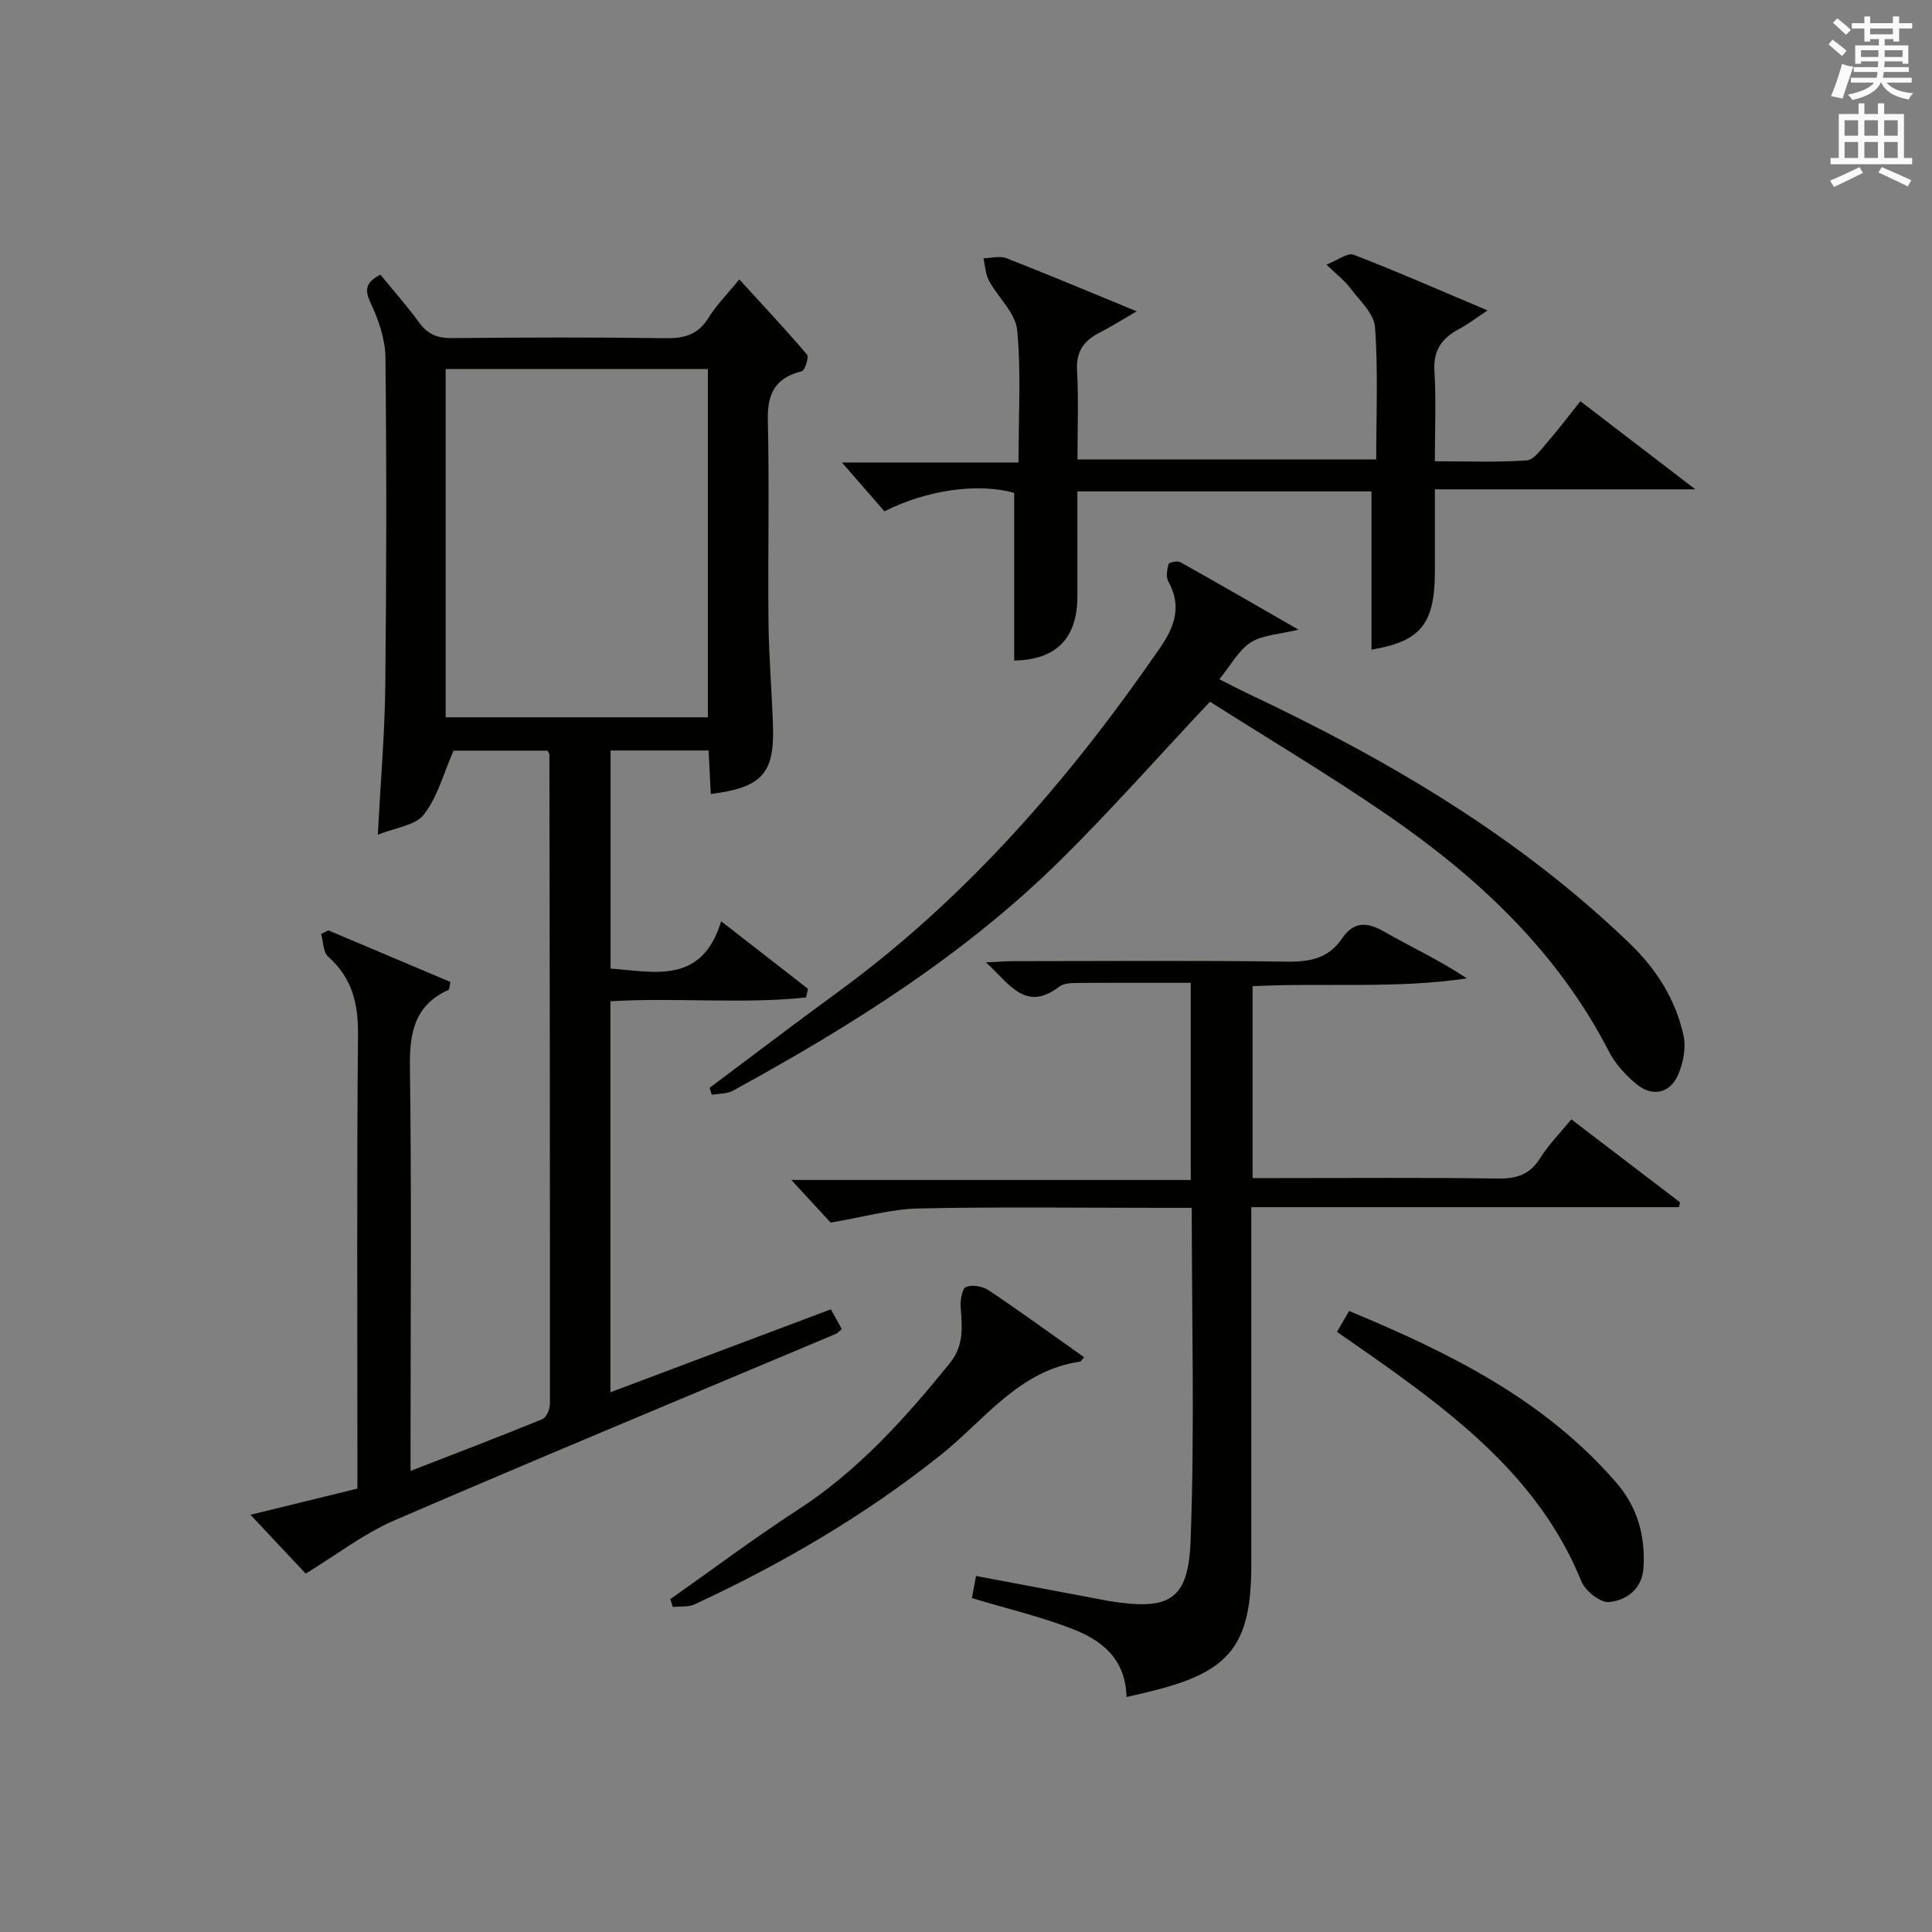
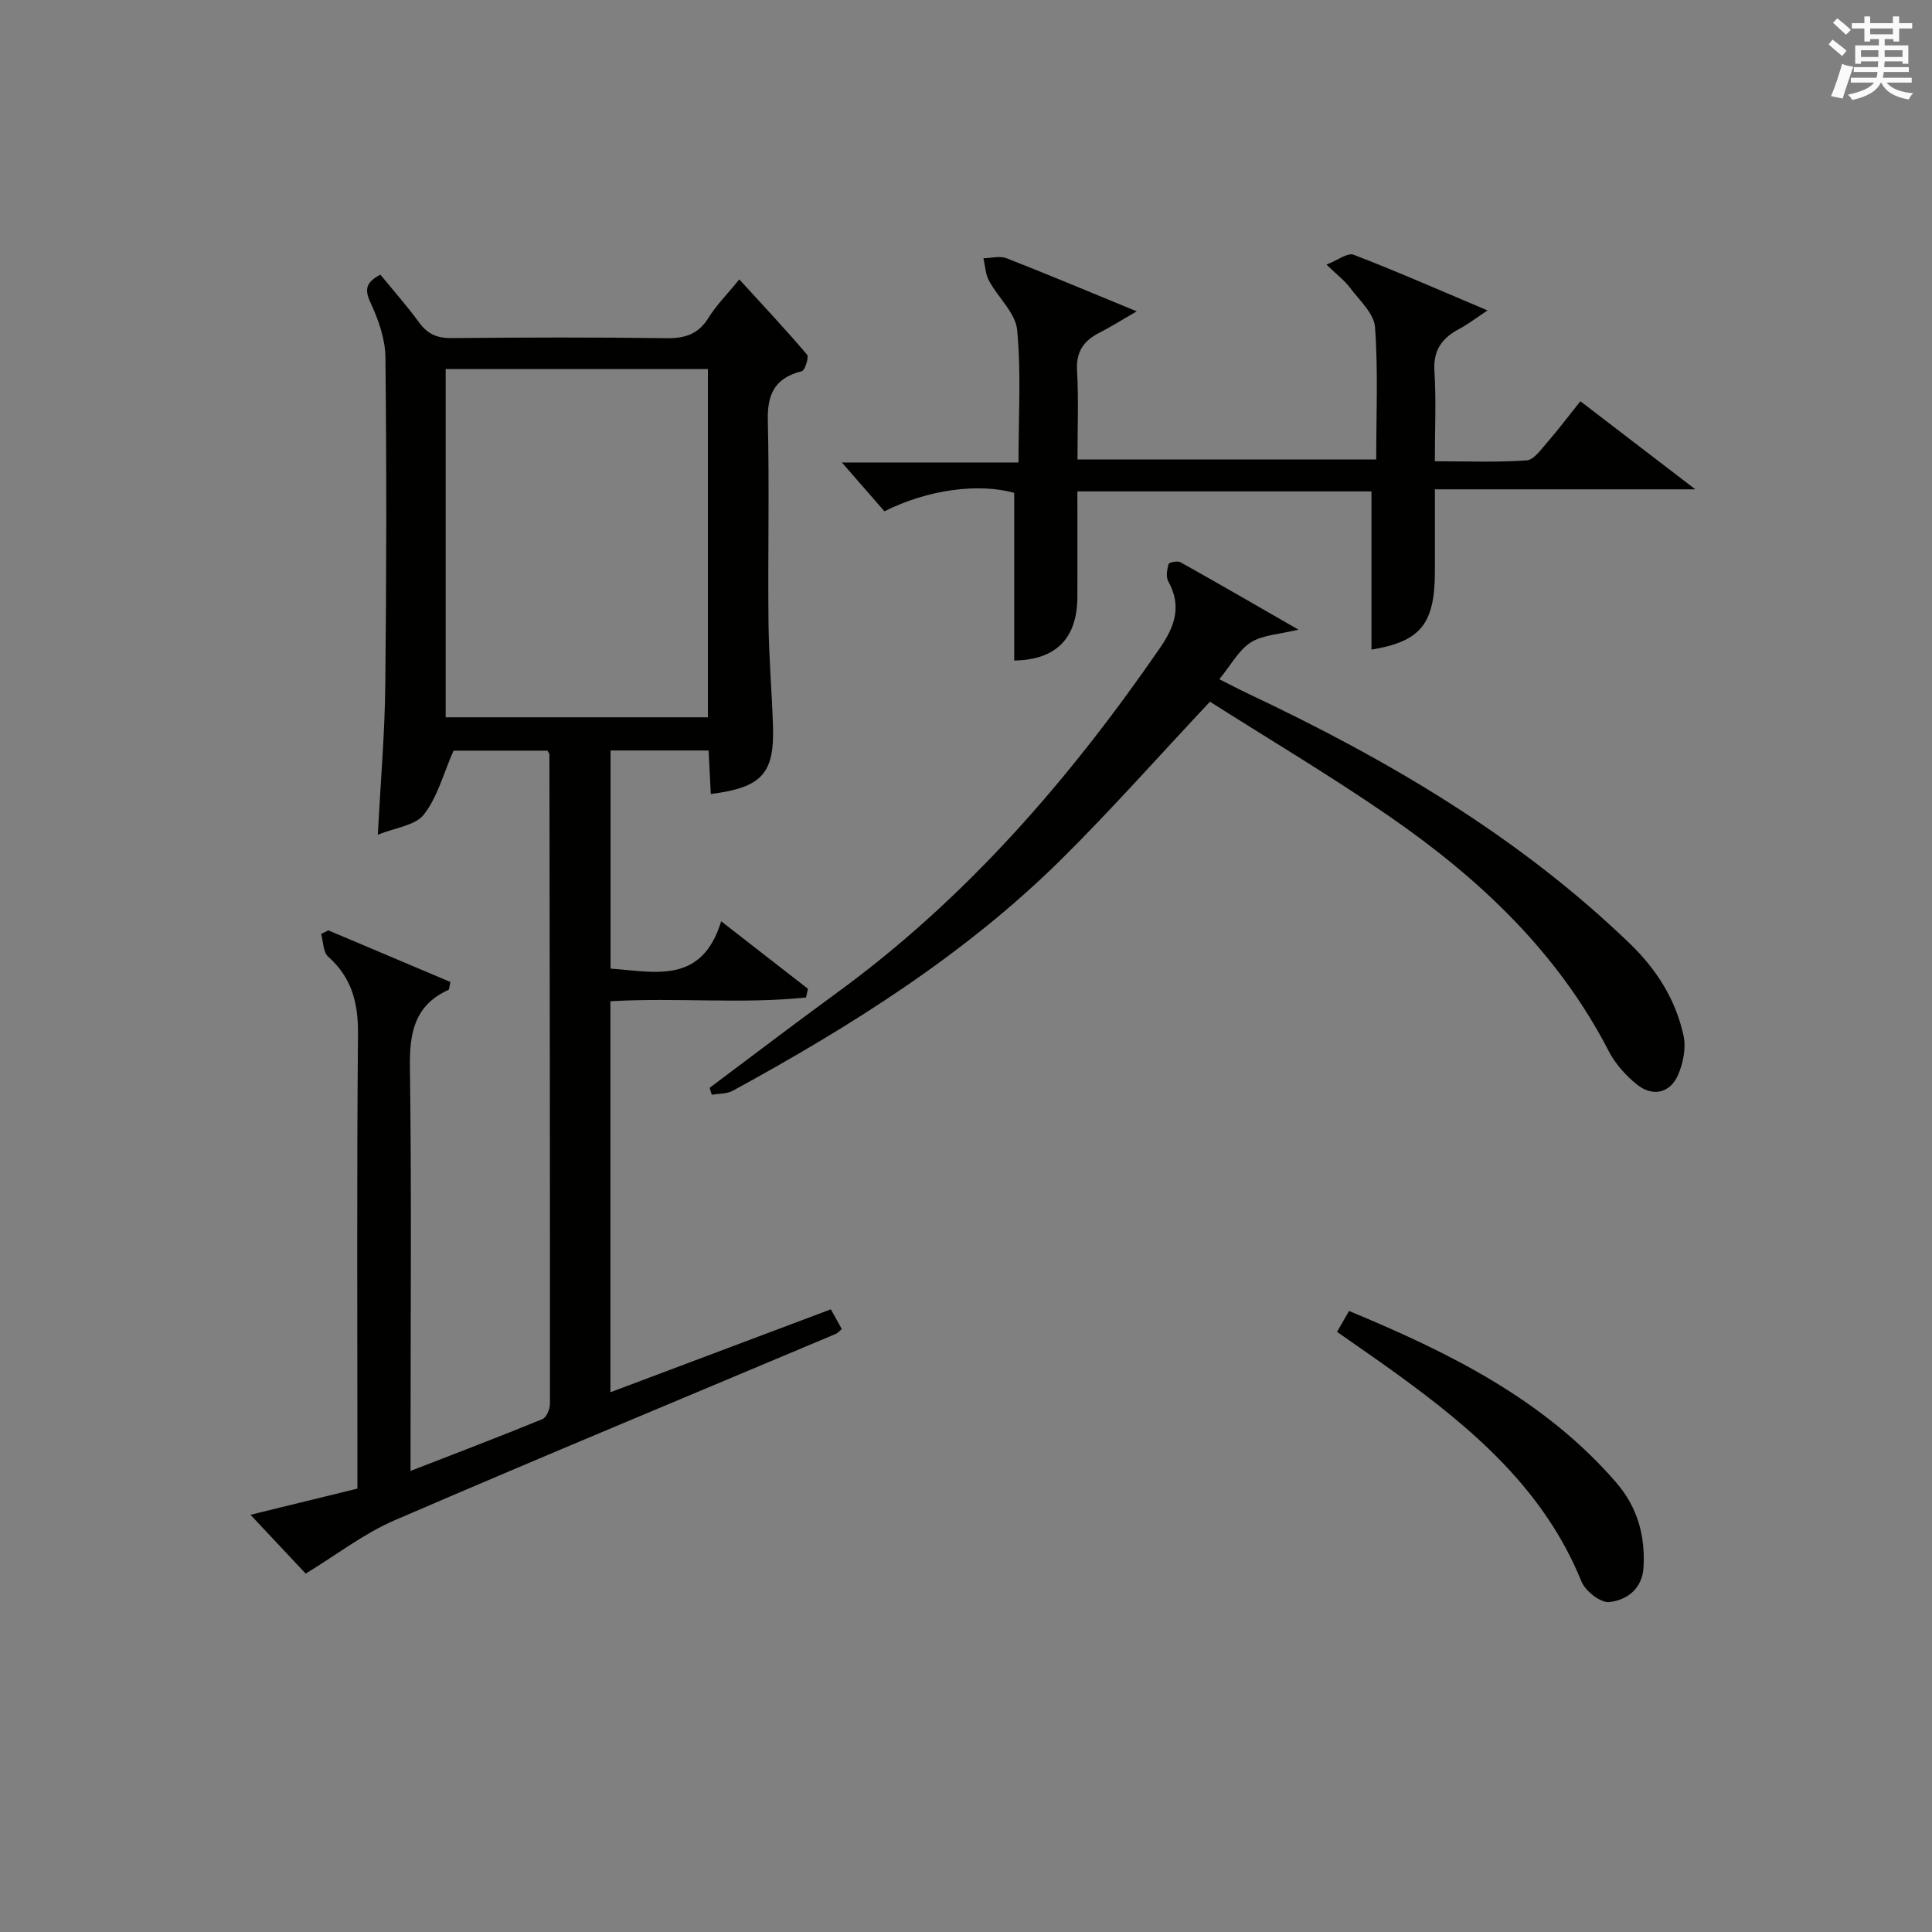
<svg xmlns="http://www.w3.org/2000/svg" version="1.1" id="漢-ZDIC-典" x="0px" y="0px" viewBox="0 0 400 400" style="enable-background:new 0 0 400 400;" xml:space="preserve">
  <rect x="0" y="0" width="400" height="400" fill="#808080" stroke="none" />
  <style type="text/css">
	.st1{fill:#010100;}
	.st2{fill:#fafafb;}
</style>
  <g>
    <path class="st1" d="M78.22,172.82c0.58-11.04,1.44-20.94,1.55-30.86c0.25-22.66,0.28-45.33,0.03-67.98c-0.04-3.82-1.46-7.84-3.11-11.36   c-1.35-2.89-0.75-4.25,2.06-5.76c2.67,3.26,5.51,6.47,8.03,9.92c1.74,2.39,3.74,3.25,6.71,3.22c14.83-0.14,29.66-0.19,44.49,0.02   c3.85,0.05,6.59-0.82,8.7-4.21c1.65-2.66,3.92-4.93,6.39-7.96c4.84,5.3,9.55,10.32,14.01,15.56c0.45,0.52-0.43,3.29-1.07,3.45   c-5.47,1.35-7.18,4.61-7.04,10.15C159.3,101,158.96,115,159.11,129c0.08,7.15,0.71,14.28,0.93,21.43   c0.3,9.75-2.36,12.64-12.88,13.96c-0.14-2.92-0.29-5.83-0.45-9.01c-6.79,0-13.37,0-20.3,0c0,14.98,0,29.89,0,45.16   c9.11,0.63,18.88,3.38,22.9-9.8c6.61,5.14,12.29,9.56,17.97,13.98c-0.13,0.6-0.27,1.2-0.4,1.8c-13.34,1.39-26.83-0.03-40.5,0.78   c0,26.93,0,53.64,0,80.95c15.35-5.78,30.36-11.42,45.64-17.17c0.84,1.51,1.53,2.76,2.26,4.08c-0.54,0.45-0.85,0.85-1.26,1.02   c-30.45,12.83-60.98,25.48-91.32,38.58c-6.4,2.76-12.08,7.19-18.41,11.04c-3.27-3.48-7.2-7.67-11.43-12.18   c7.17-1.76,14.48-3.55,22.14-5.42c0-2,0-3.8,0-5.6c0-29.5-0.15-58.99,0.12-88.49c0.06-6.46-1.28-11.69-6.18-16.05   c-1.05-0.93-1-3.09-1.45-4.69c0.5-0.25,0.99-0.5,1.49-0.75c8.46,3.58,16.92,7.16,25.28,10.69c-0.25,1.03-0.23,1.55-0.41,1.63   c-6.97,3.17-8.08,8.79-7.98,15.91C85.22,246.67,85,272.5,85,298.33c0,1.81,0,3.61,0,6.21c9.49-3.69,18.45-7.1,27.31-10.73   c0.83-0.34,1.55-2.09,1.55-3.18c0.02-44.82-0.04-89.64-0.11-134.47c0-0.14-0.15-0.28-0.41-0.75c-6.71,0-13.62,0-19.44,0   c-2.09,4.76-3.32,9.62-6.15,13.24C85.97,170.93,81.8,171.36,78.22,172.82z M92.27,148.51c18.41,0,36.43,0,54.29,0   c0-24.33,0-48.23,0-72.1c-18.28,0-36.19,0-54.29,0C92.27,100.52,92.27,124.3,92.27,148.51z" />
-     <path class="st1" d="M233.24,351.35c-0.22-8.03-5.22-11.74-11.06-14.04c-6.59-2.59-13.56-4.21-20.96-6.44c0.21-1.14,0.53-2.81,0.86-4.58   c9.13,1.72,18.02,3.39,26.92,5.07c0.16,0.03,0.32,0.07,0.49,0.1c12.55,2.02,16.55-0.02,17.01-12.48   c0.86-22.75,0.24-45.55,0.24-68.91c-2.39,0-4.51,0-6.62,0c-16.66,0-33.33-0.23-49.98,0.13c-5.6,0.12-11.17,1.75-18.17,2.92   c-1.57-1.71-4.47-4.85-8.13-8.82c28.06,0,55.19,0,82.7,0c0-13.67,0-26.7,0-40.82c-7.98,0-15.91-0.03-23.84,0.03   c-1.14,0.01-2.54,0.12-3.37,0.76c-7.06,5.39-10.35-0.63-15.2-5.02c2.38-0.11,3.95-0.24,5.52-0.25c18.99-0.01,37.99-0.16,56.98,0.1   c4.7,0.06,8.49-0.77,11.19-4.75c2.43-3.58,5.15-3.53,8.76-1.46c5.57,3.2,11.45,5.88,17.11,9.67c-14.69,2.21-29.45,0.87-44.35,1.62   c0,13.19,0,26.11,0,39.73c1.85,0,3.61,0,5.37,0c15.16,0,30.32-0.12,45.48,0.09c3.86,0.05,6.57-0.83,8.69-4.23   c1.74-2.79,4.12-5.18,6.45-8.02c7.63,5.82,15.07,11.5,22.52,17.19c-0.08,0.33-0.17,0.66-0.25,0.99c-29.33,0-58.66,0-88.53,0   c0,2.42,0,4.2,0,5.99c0,22.66,0,45.32,0,67.97c0,16.69-4.35,22.23-20.56,26.21C236.91,350.51,235.31,350.87,233.24,351.35z" />
    <path class="st1" d="M283.95,134.5c0-11.01,0-21.71,0-32.76c-19.67,0-39.91,0-60.89,0c0,7.35,0.02,14.59,0,21.84   c-0.03,8.71-4.54,13.06-13.08,13.17c0-11.52,0-23.02,0-34.71c-7.38-2.06-17.88-0.7-26.87,3.82c-2.65-3.04-5.33-6.13-8.81-10.11   c12.67,0,24.34,0,36.57,0c0-9.6,0.57-18.58-0.28-27.43c-0.34-3.54-3.96-6.72-5.83-10.2c-0.73-1.36-0.79-3.09-1.15-4.65   c1.61-0.03,3.4-0.54,4.79,0c8.61,3.36,17.12,6.95,26.95,10.99c-3.28,1.89-5.41,3.25-7.66,4.39c-3.27,1.66-4.93,3.9-4.7,7.86   c0.34,5.97,0.09,11.97,0.09,18.41c20.6,0,40.95,0,61.85,0c0-9.2,0.42-18.34-0.25-27.4c-0.21-2.84-3.24-5.55-5.19-8.17   c-1.08-1.45-2.59-2.57-4.86-4.77c2.34-0.9,4.38-2.52,5.62-2.04c8.95,3.44,17.73,7.31,27.73,11.53c-2.5,1.66-4.07,2.88-5.81,3.8   c-3.53,1.87-5.46,4.33-5.19,8.7c0.38,5.96,0.09,11.97,0.09,18.73c6.5,0,12.77,0.25,19-0.18c1.52-0.11,3.03-2.32,4.3-3.77   c2.28-2.62,4.37-5.4,6.83-8.48c7.63,5.85,15.08,11.56,23.8,18.24c-18.8,0-36.11,0-53.92,0c0,6.12,0,11.57,0,17.02   C297.06,129.27,294.08,132.8,283.95,134.5z" />
    <path class="st1" d="M250.51,145.28c-10.75,11.44-20.45,22.42-30.84,32.7c-19.94,19.7-43.47,34.47-67.92,47.83c-1.24,0.68-2.91,0.59-4.38,0.85   c-0.15-0.48-0.31-0.95-0.46-1.43c8.76-6.55,17.46-13.19,26.3-19.64c26.85-19.57,48.2-44.25,66.94-71.42   c3.1-4.49,4.56-8.7,1.73-13.81c-0.52-0.93-0.26-2.46,0.07-3.59c0.1-0.35,1.85-0.7,2.46-0.36c7.94,4.44,15.81,9,24.42,13.95   c-3.98,0.98-7.4,1.08-9.88,2.65c-2.5,1.59-4.07,4.65-6.5,7.62c2.35,1.18,4.19,2.15,6.07,3.04c28.71,13.55,55.86,29.45,78.91,51.68   c5.58,5.38,9.5,11.61,11.13,19.07c0.55,2.52-0.07,5.64-1.11,8.08c-1.66,3.87-5.33,4.67-8.61,1.98c-2.26-1.85-4.41-4.21-5.73-6.78   c-10.59-20.58-26.87-35.86-45.54-48.74C275.39,160.56,262.65,153,250.51,145.28z" />
-     <path class="st1" d="M224.45,281c-0.57,0.66-0.66,0.88-0.78,0.9c-12.71,1.81-19.81,12.08-28.87,19.31c-15.69,12.52-32.85,22.53-50.99,30.95   c-1.31,0.61-2.99,0.38-4.51,0.55c-0.17-0.54-0.35-1.08-0.52-1.62c8.79-6.19,17.41-12.67,26.43-18.52   c12.49-8.1,22.19-18.92,31.44-30.34c3.01-3.72,2.53-7.56,2.24-11.7c-0.1-1.4,0.34-3.8,1.14-4.1c1.32-0.49,3.45-0.11,4.69,0.72   C211.3,271.57,217.7,276.23,224.45,281z" />
    <path class="st1" d="M276.82,275.75c0.87-1.52,1.6-2.79,2.49-4.33c20.71,8.61,40.41,18.3,55.33,35.55c4.4,5.09,6.02,11.02,5.63,17.58   c-0.26,4.39-3.46,6.77-7.11,7.14c-1.8,0.18-4.94-2.29-5.74-4.26c-7.67-18.94-22.37-31.49-38.27-43.01   C285.25,281.59,281.27,278.87,276.82,275.75z" />
    <path class="st2" d="M378.6,9.2l0.8-1c0.9,0.7,1.9,1.4,2.9,2.3l-0.9,1.1C380.3,10.7,379.4,9.9,378.6,9.2z M379.1,19.9   c0.9-2.1,1.6-4.3,2.3-6.7c0.4,0.2,0.8,0.4,2.3,0.6c-0.7,2.1-1.5,4.3-2.2,6.6L379.1,19.9z M379.5,4.7l0.9-0.9c1,0.8,2,1.6,2.8,2.4   l-1,1C381.2,6.3,380.3,5.4,379.5,4.7z M392,3.4h1.2v1.4h2.7v1.1h-2.7v2.7H392V8.1h-1.8v1.3h4.9v3.8h-1.2v-0.5h-3.7   c0,0.4-0.1,0.9-0.1,1.2h5.1v1H390c0,0.5-0.1,0.9-0.2,1.2h6v1h-5.2c1.1,1.3,2.9,2,5.5,2.2c-0.4,0.4-0.7,0.8-0.9,1.3   c-2.9-0.5-4.8-1.6-5.7-3.5h-0.1c-0.8,1.7-2.7,2.9-5.9,3.6c-0.2-0.4-0.6-0.8-0.9-1.1c2.8-0.6,4.6-1.4,5.4-2.5h-4.8v-1h5.3   c0.1-0.3,0.2-0.7,0.2-1.2h-4.9v-1h5c0-0.4,0-0.8,0.1-1.2h-3.6v0.5h-1.2V9.4h4.9V8.1h-1.8v0.5H386V5.9h-2.6V4.8h2.6V3.4h1.2v1.4h4.7   V3.4z M385.3,11.8h3.6c0-0.4,0-0.9,0-1.4h-3.6V11.8z M387.2,7.1h4.7V5.9h-4.7V7.1z M393.9,10.4h-3.7c0,0.5,0,1,0,1.4h3.7V10.4z" />
-     <path class="st2" d="M384.7,21.4h1.3v2.2h2.8v-2.2h1.3v2.2h4.1v9.1h1.7V34h-16.9v-1.3h1.7v-9.1h4.1V21.4z M385,34.6l0.7,1.2   c-1.8,0.9-3.8,1.9-6,2.9c-0.2-0.4-0.5-0.8-0.8-1.3C381.3,36.4,383.3,35.4,385,34.6z M381.9,28.1h2.8v-3.2h-2.8V28.1z M381.9,32.7   h2.8v-3.3h-2.8V32.7z M386,28.1h2.8v-3.2H386V28.1z M386,32.7h2.8v-3.3H386V32.7z M389.6,34.6c2.1,0.9,4.1,1.8,6.1,2.7l-0.7,1.3   c-2.2-1.1-4.2-2-6.1-2.9L389.6,34.6z M392.9,24.9h-2.8v3.2h2.8V24.9z M390.1,32.7h2.8v-3.3h-2.8V32.7z" />
  </g>
</svg>